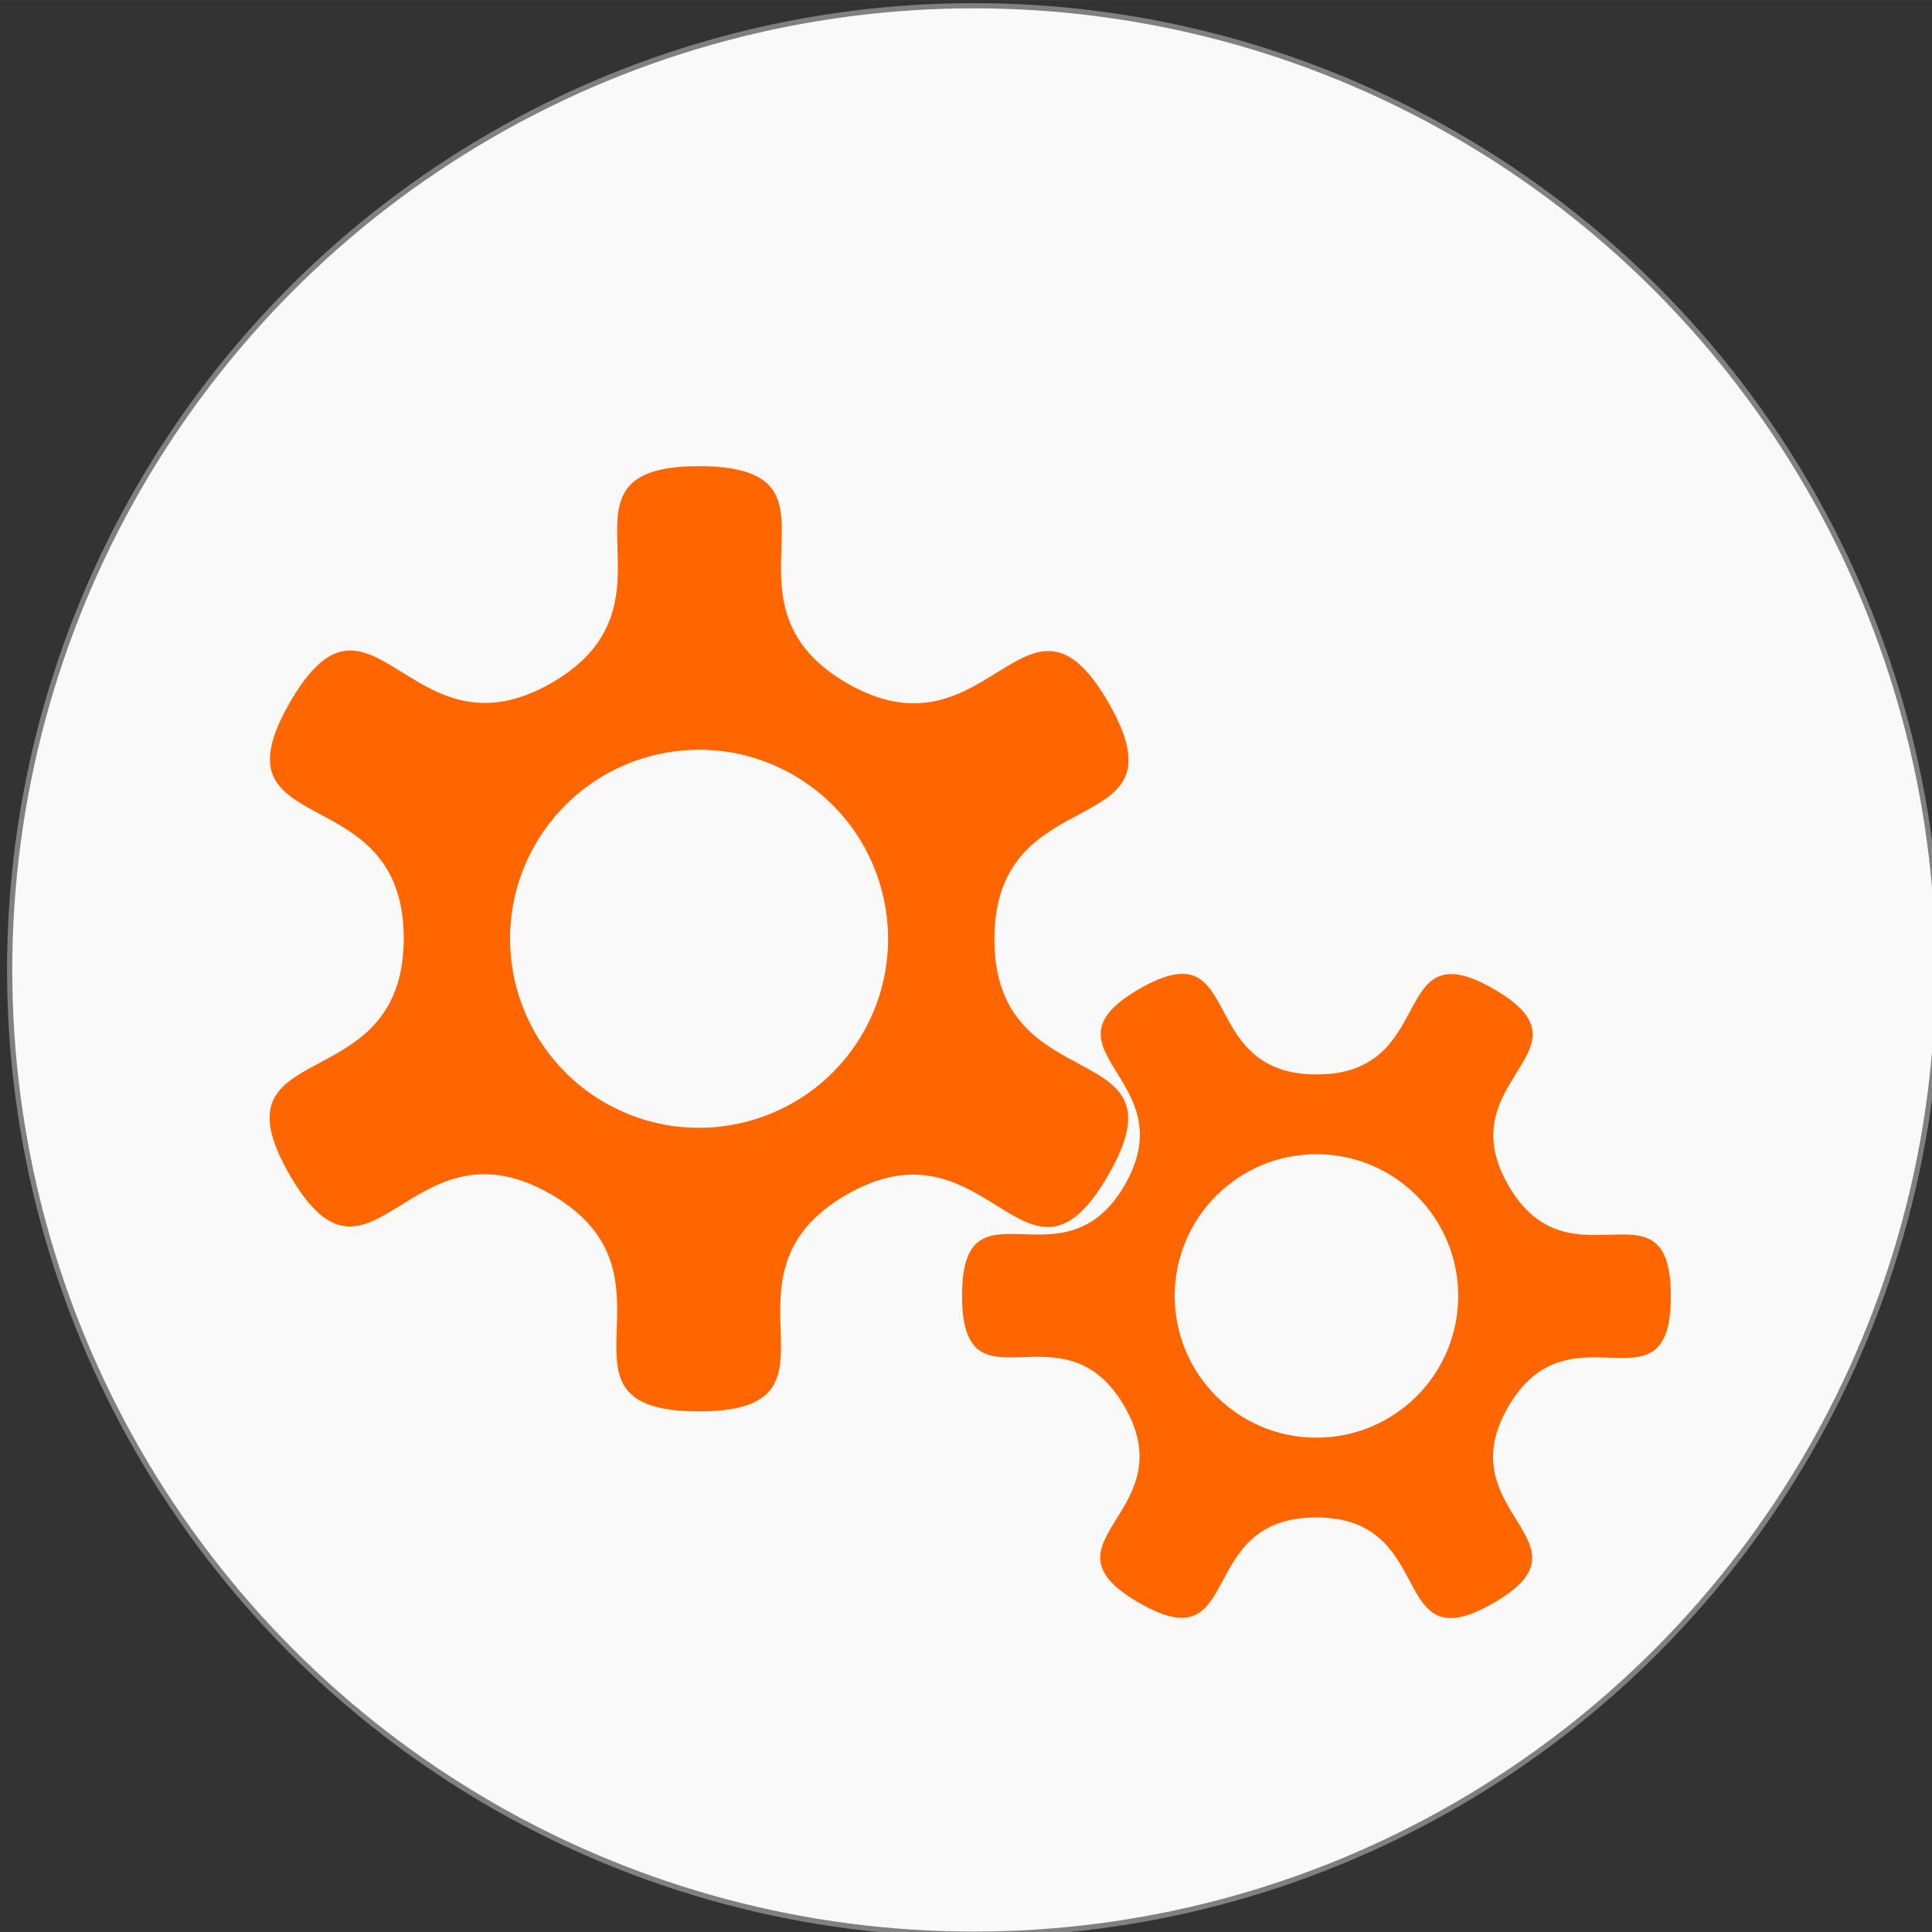
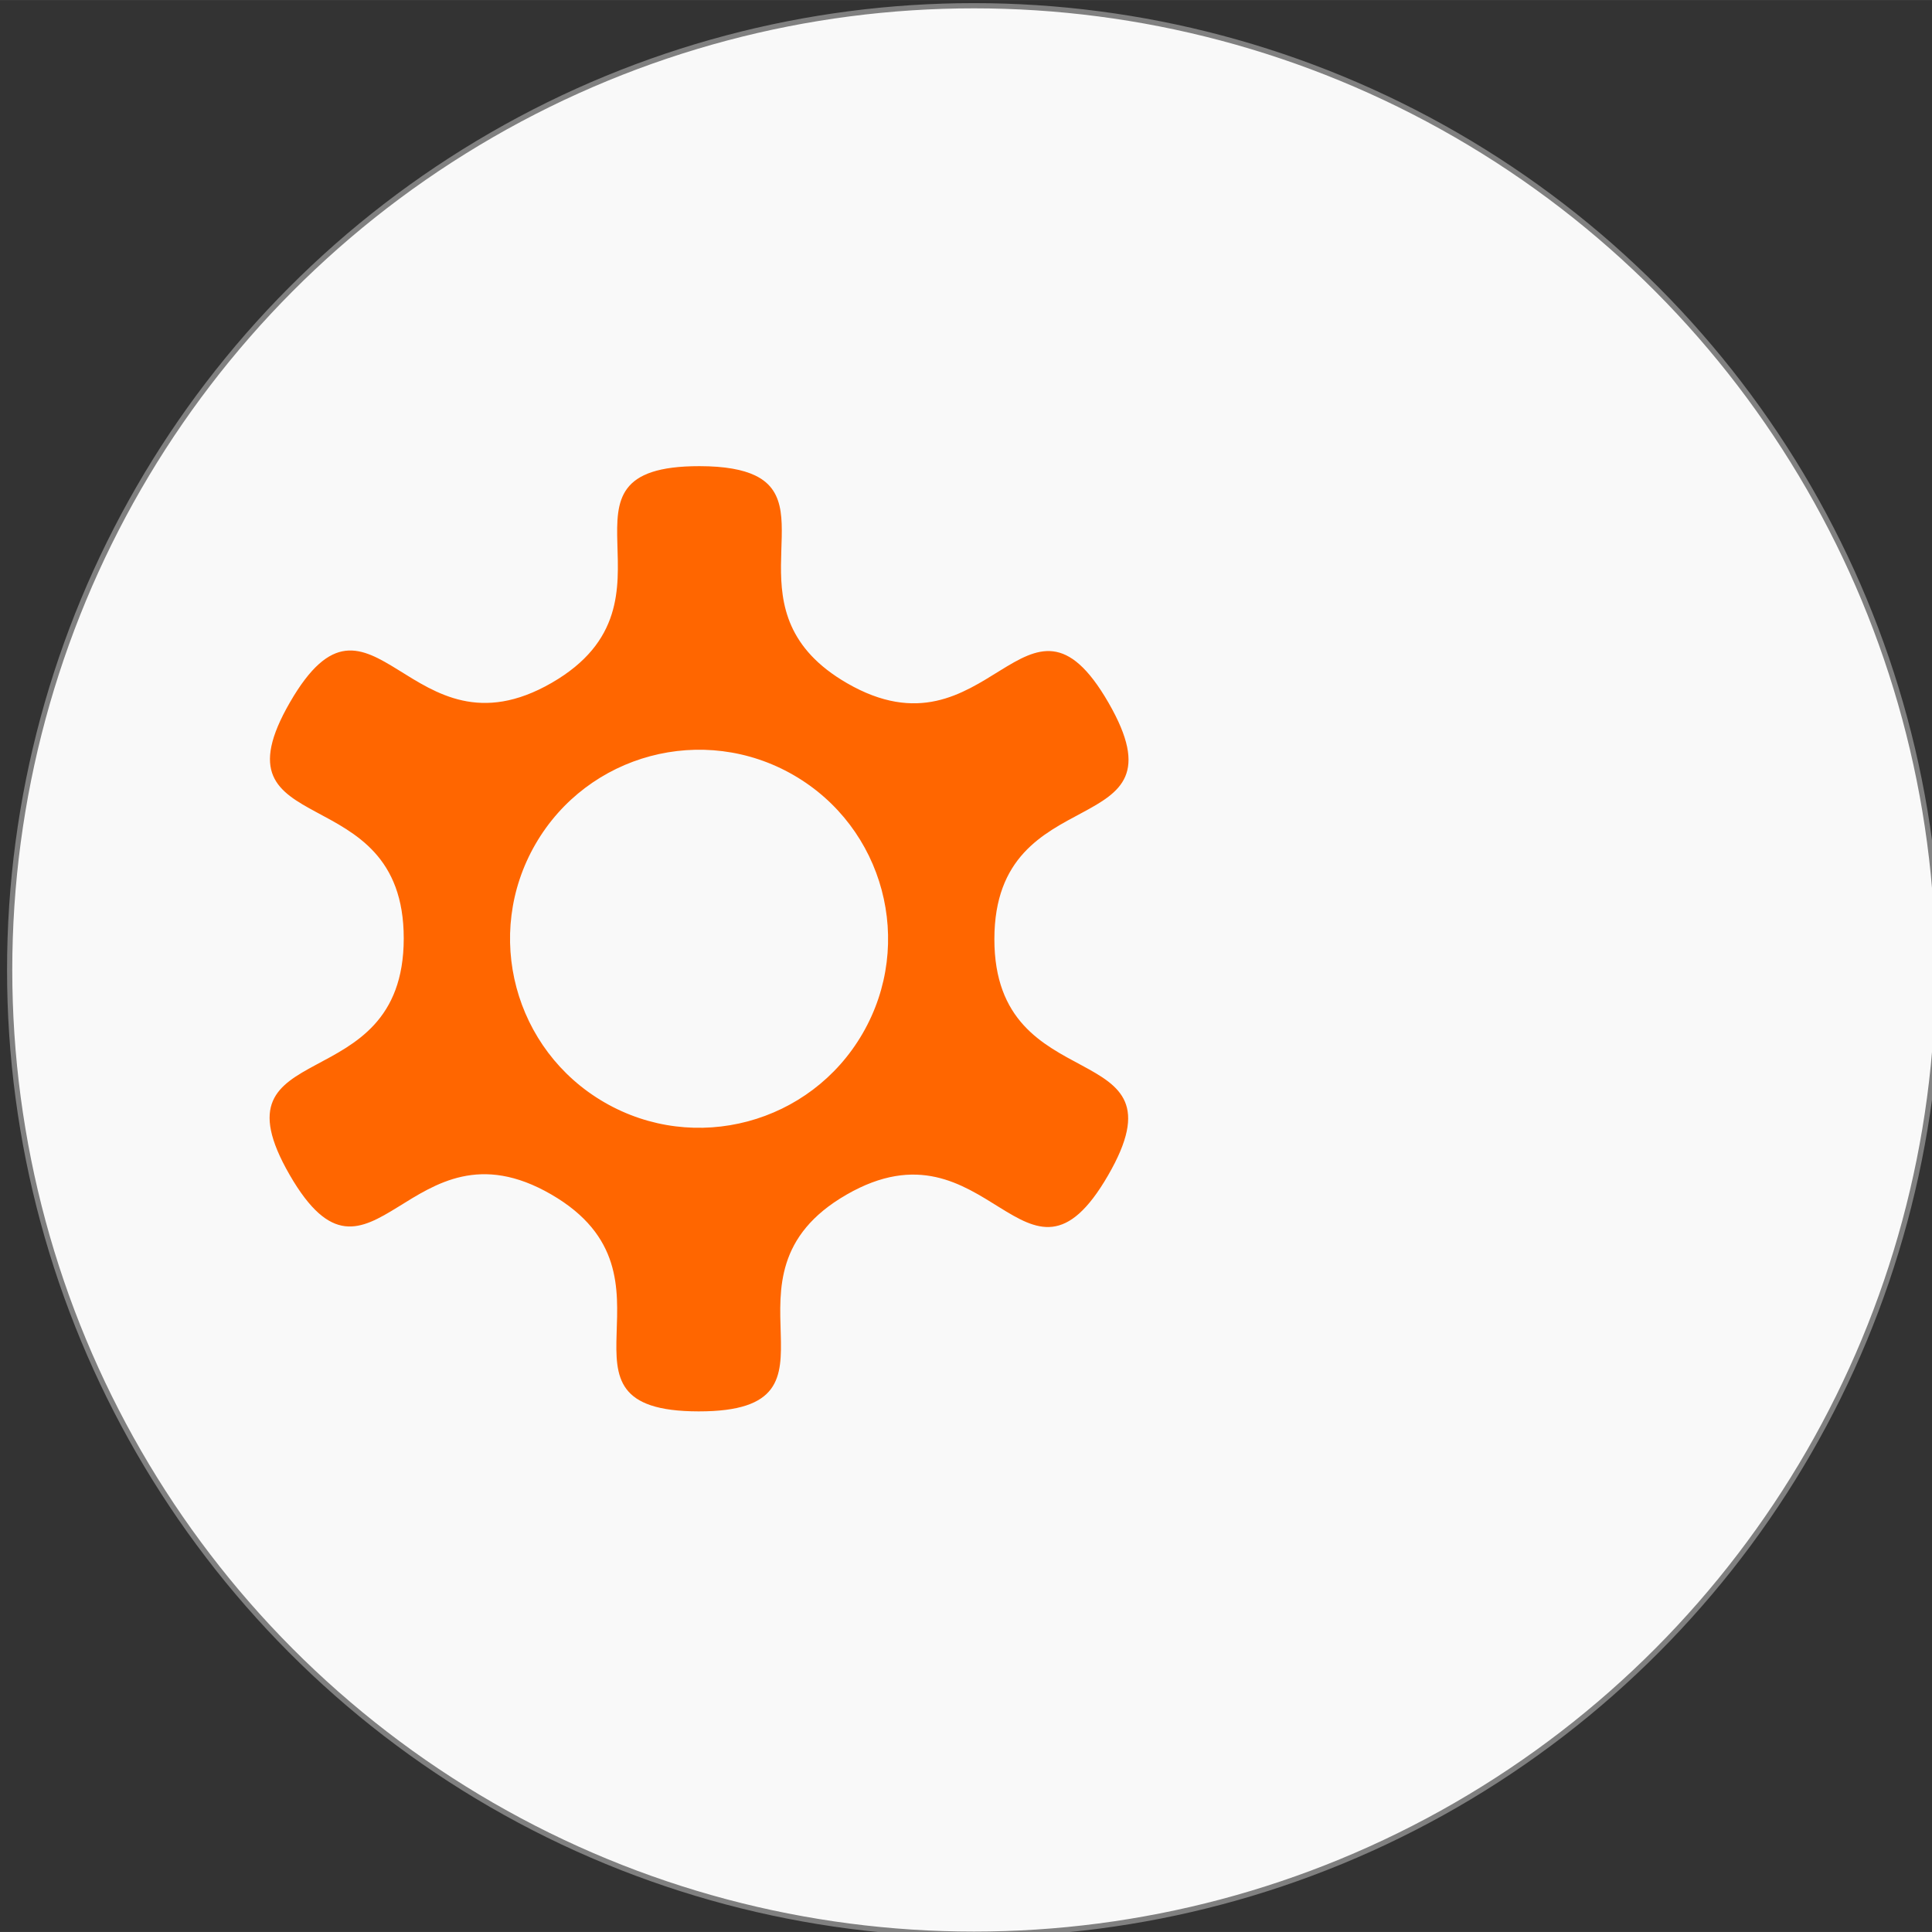
<svg xmlns="http://www.w3.org/2000/svg" xmlns:ns1="http://www.inkscape.org/namespaces/inkscape" xmlns:ns2="http://sodipodi.sourceforge.net/DTD/sodipodi-0.dtd" width="150" height="150" viewBox="0 0 39.688 39.687" version="1.1" id="svg245" ns1:version="0.92.1 r15371" ns2:docname="nadzor-i-serwis.svg">
  <rect x="0" y="0" width="39.688" height="39.687" fill="#333333" stroke="none" />
  <defs id="defs239" />
  <ns2:namedview id="base" pagecolor="#ffffff" bordercolor="#666666" borderopacity="1.0" ns1:pageopacity="0.0" ns1:pageshadow="2" ns1:zoom="2.8284271" ns1:cx="-45.598442" ns1:cy="37.383405" ns1:document-units="px" ns1:current-layer="layer1" showgrid="false" showguides="true" ns1:guide-bbox="true" fit-margin-top="0" fit-margin-left="0" fit-margin-right="0" fit-margin-bottom="0" units="px" ns1:showpageshadow="true" showborder="true" ns1:window-width="2560" ns1:window-height="1361" ns1:window-x="-9" ns1:window-y="-9" ns1:window-maximized="1" />
  <g ns1:label="Layer 1" ns1:groupmode="layer" id="layer1" transform="translate(2.6483216e-8,-257.313)">
    <g id="g3511" transform="matrix(0.245,0,0,0.245,-163.7,184.804)">
      <ellipse style="fill:#f9f9f9;stroke:#808080;stroke-width:0.438" id="path7002" cx="749.821" cy="377.281" rx="80.848" ry="80.847" />
      <g id="g6422" transform="matrix(0.643,0.372,-0.372,0.643,976.568,-215.328)" style="fill:#ff6600">
        <path id="path6424" d="m 85.967,807.42 c -1.529,0.118 -3.463,0.788 -5.967,2.233 -16.023,9.251 7.051,13.51 -2.2,29.533 -9.251,16.023 -24.467,-1.835 -24.467,16.667 0,18.502 15.216,0.643 24.467,16.667 9.251,16.023 -13.823,20.282 2.2,29.533 16.023,9.251 8.165,-12.867 26.667,-12.867 18.502,0 10.643,22.118 26.667,12.867 16.023,-9.251 -7.051,-13.51 2.2,-29.533 C 144.784,856.496 160,874.355 160,855.853 c 0,-18.502 -15.216,-0.643 -24.467,-16.667 -9.251,-16.023 13.823,-20.282 -2.2,-29.533 -16.023,-9.251 -8.165,12.867 -26.667,12.867 -15.611,0 -12.442,-15.739 -20.7,-15.1 z m 20.7,27.1 c 11.782,0 21.333,9.551 21.333,21.333 0,11.782 -9.551,21.333 -21.333,21.333 -11.782,0 -21.333,-9.551 -21.333,-21.333 0,-11.782 9.551,-21.333 21.333,-21.333 z" ns1:connector-curvature="0" style="stroke-width:1.067" />
-         <path id="path6426" d="m 155.564,832.157 c -0.949,0.65 -1.954,1.81 -3.038,3.688 -6.938,12.017 9.646,6.131 9.646,20.007 0,13.877 -16.58,7.983 -9.642,20 6.938,12.017 10.124,-5.288 22.142,1.65 12.017,6.938 -1.373,18.357 12.504,18.357 13.877,10e-6 0.478,-11.419 12.496,-18.357 12.017,-6.938 15.207,10.375 22.146,-1.643 6.938,-12.017 -9.646,-6.131 -9.646,-20.007 0,-13.877 16.58,-7.983 9.642,-20 -6.938,-12.017 -10.124,5.288 -22.142,-1.65 -12.017,-6.938 1.373,-18.357 -12.504,-18.357 -13.877,0 -0.478,11.419 -12.496,18.357 -10.14,5.854 -13.984,-5.557 -19.108,-2.045 z m 23.608,9.839 c 7.653,-4.418 17.438,-1.796 21.856,5.856 4.418,7.653 1.796,17.438 -5.856,21.856 -7.653,4.418 -17.438,1.796 -21.856,-5.856 -4.418,-7.653 -1.796,-17.438 5.856,-21.856 z" ns1:connector-curvature="0" style="stroke-width:1.067" />
      </g>
    </g>
  </g>
</svg>